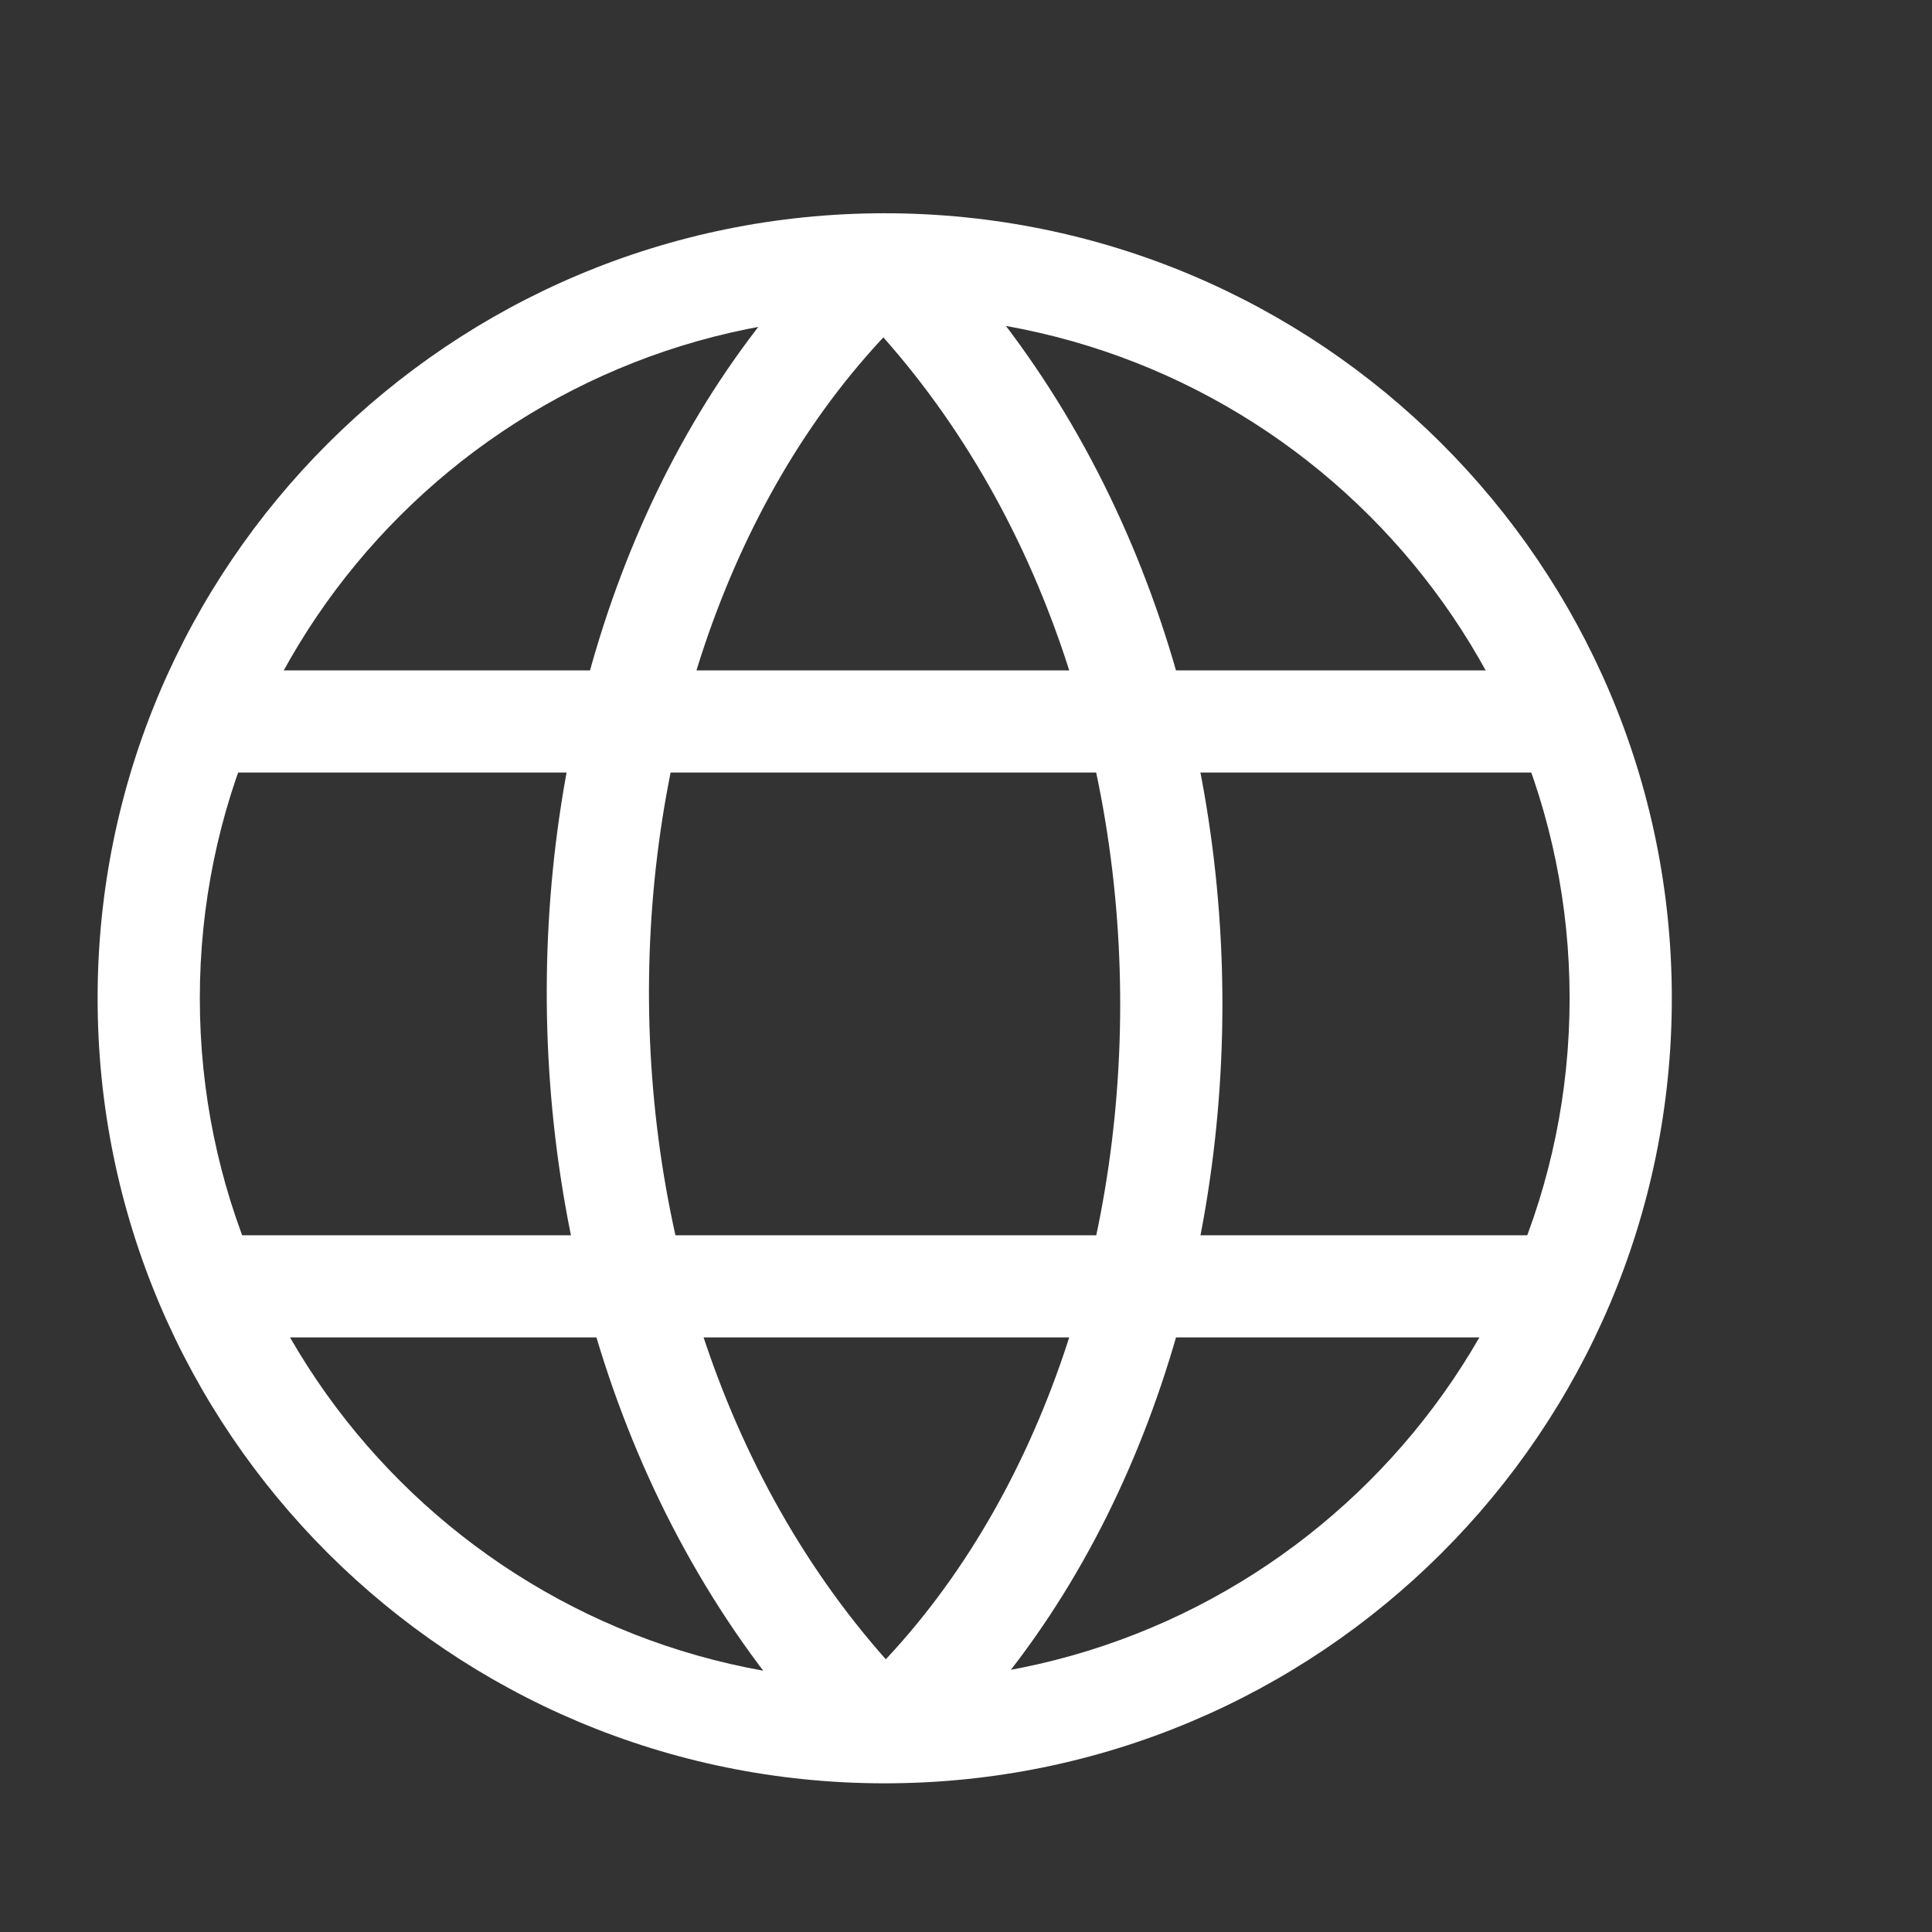
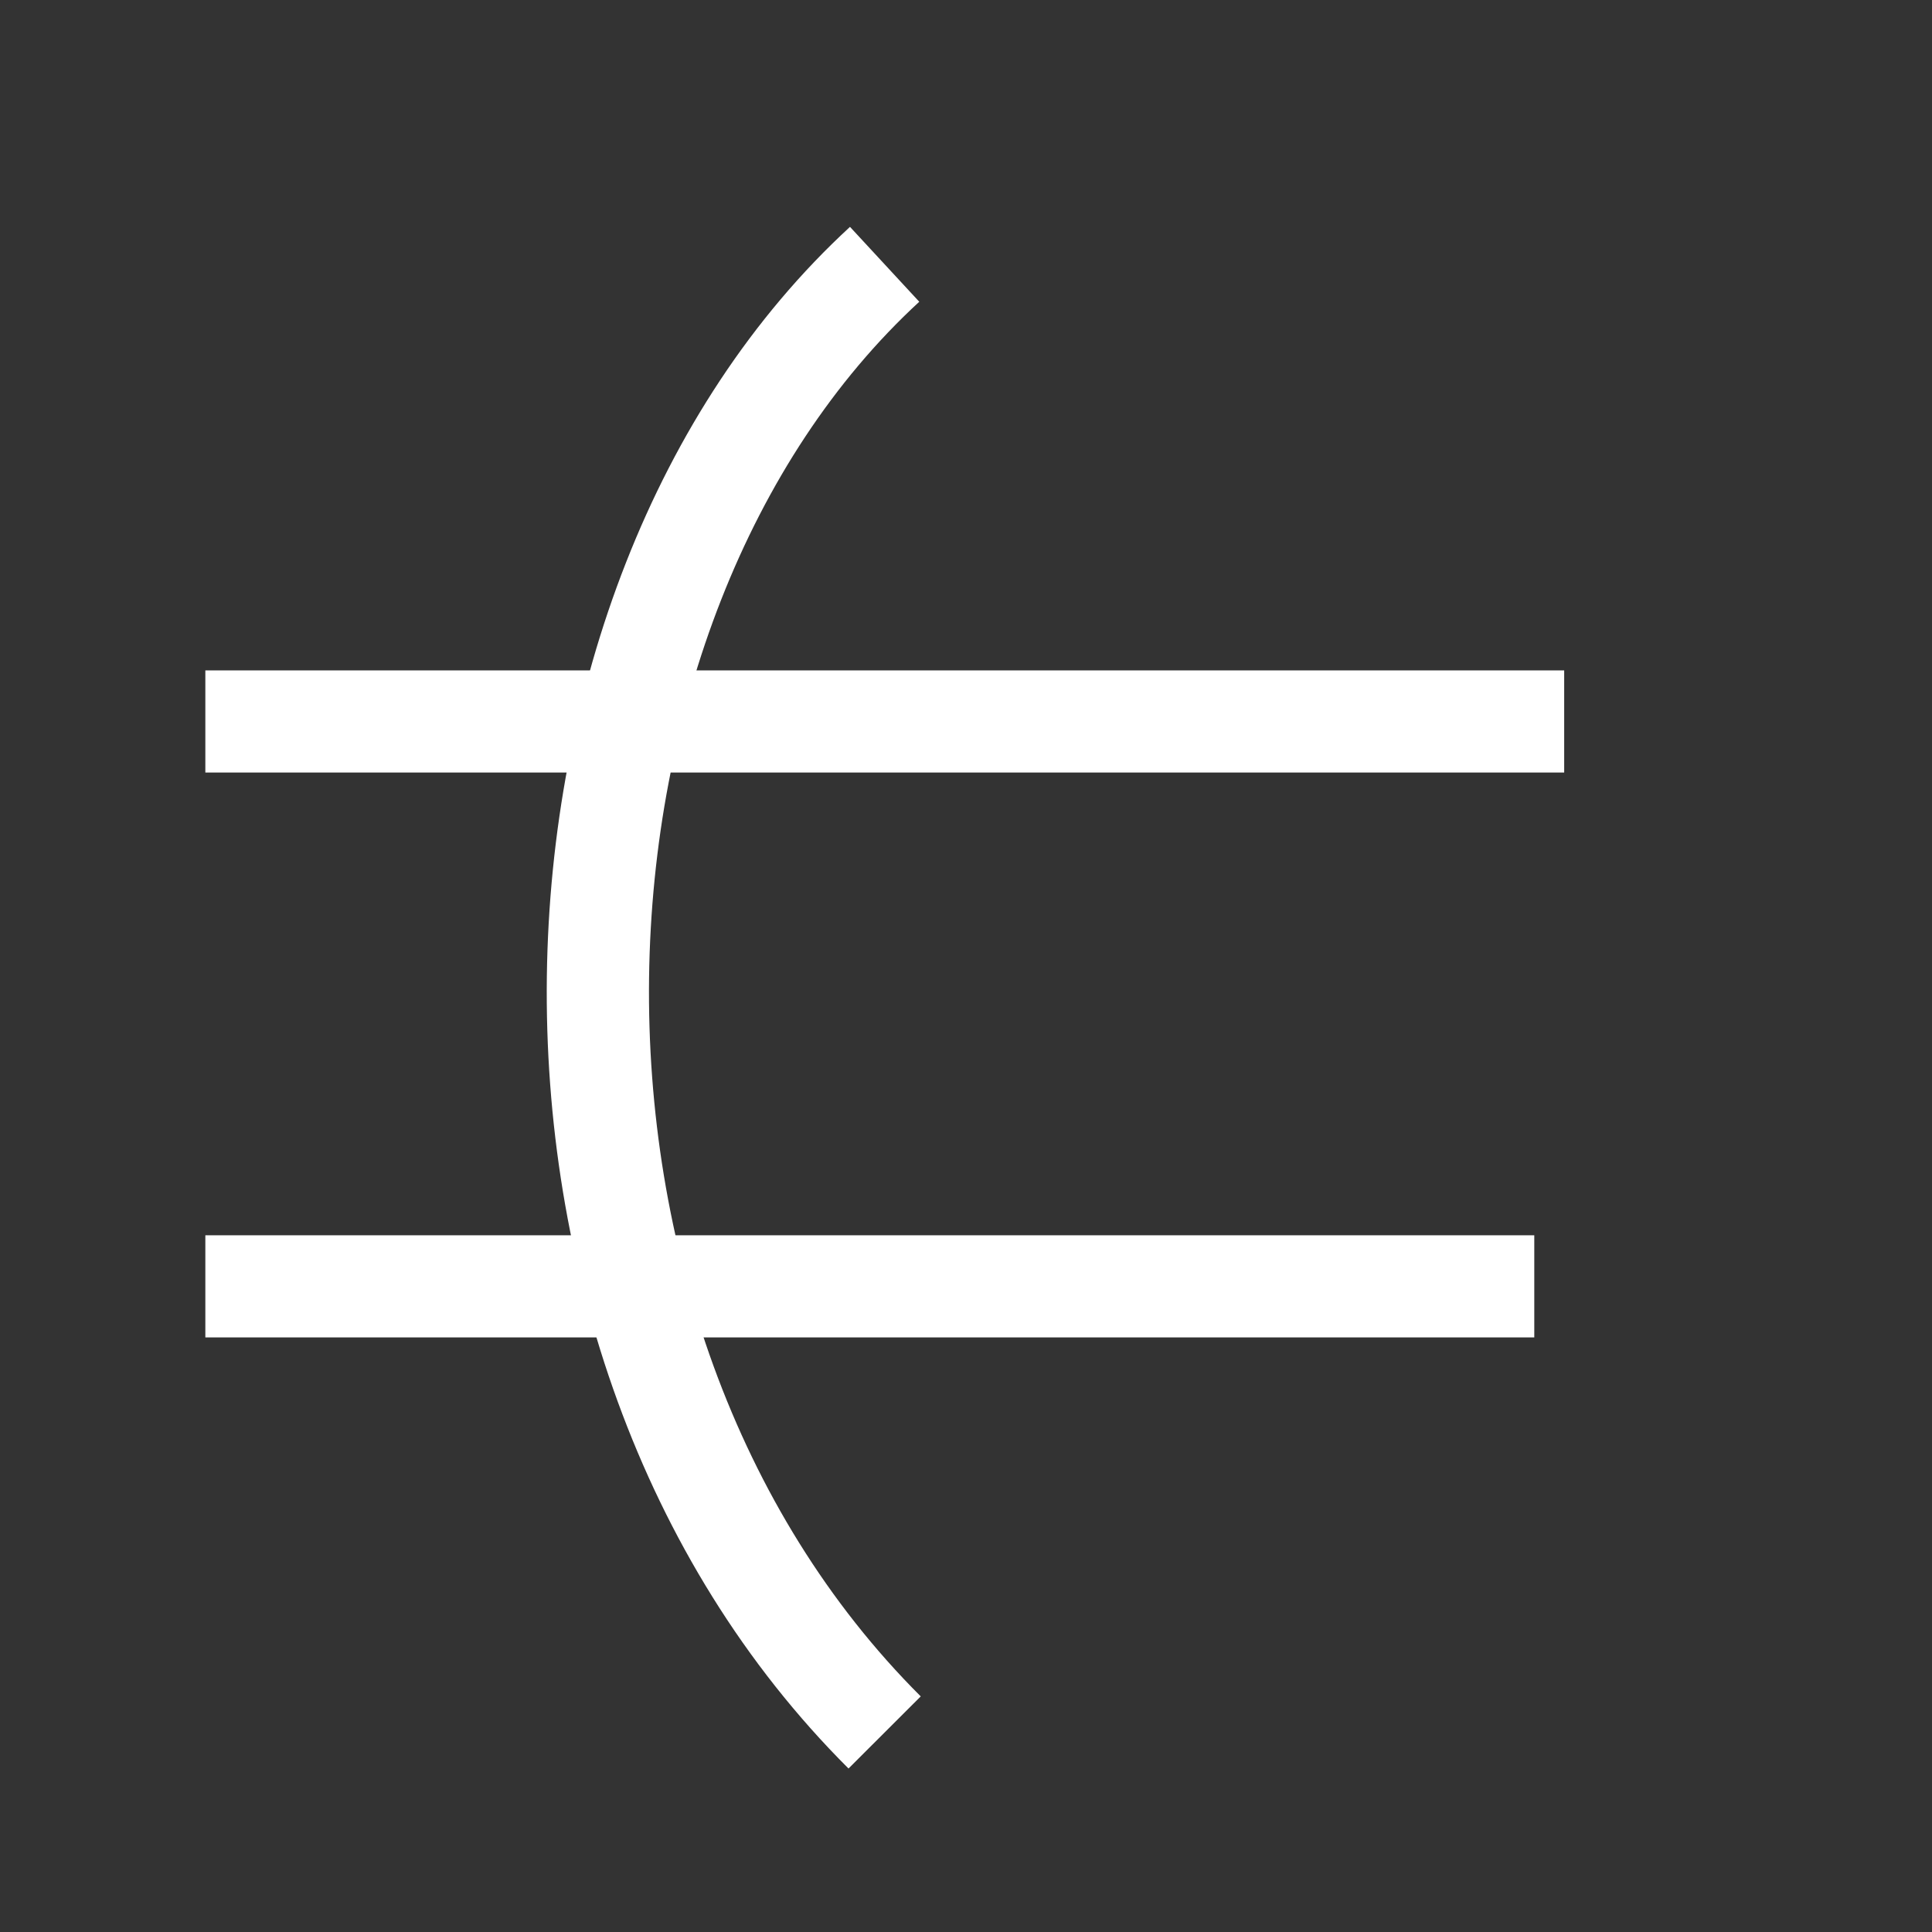
<svg xmlns="http://www.w3.org/2000/svg" width="21" height="21" viewBox="0 0 21 21" fill="none">
  <rect x="0" y="0" width="21" height="21" fill="#333333" stroke="none" />
  <g clip-path="url(#clip0_2012_375)">
-     <path fill-rule="evenodd" clip-rule="evenodd" d="M9.616 3.427C5.505 3.427 2.172 6.751 2.172 10.851C2.172 14.952 5.505 18.276 9.616 18.276C13.728 18.276 17.061 14.952 17.061 10.851C17.061 6.751 13.728 3.427 9.616 3.427ZM1.061 10.851C1.061 6.139 4.891 2.318 9.616 2.318C14.341 2.318 18.172 6.139 18.172 10.851C18.172 15.564 14.341 19.384 9.616 19.384C4.891 19.384 1.061 15.564 1.061 10.851Z" fill="white" />
    <path fill-rule="evenodd" clip-rule="evenodd" d="M17.002 8.397H2.232V7.287H17.002V8.397Z" fill="white" />
    <path fill-rule="evenodd" clip-rule="evenodd" d="M16.677 14.537H2.232V13.427H16.677V14.537Z" fill="white" />
    <path fill-rule="evenodd" clip-rule="evenodd" d="M5.944 10.615C5.984 7.509 7.101 4.434 9.239 2.466L9.992 3.28C8.13 4.995 7.092 7.75 7.055 10.629C7.019 13.503 7.981 16.417 10.008 18.439L9.223 19.223C6.943 16.949 5.904 13.725 5.944 10.615Z" fill="white" />
-     <path fill-rule="evenodd" clip-rule="evenodd" d="M13.286 11.088C13.246 14.194 12.13 17.269 9.992 19.237L9.238 18.423C11.101 16.708 12.138 13.953 12.175 11.074C12.212 8.2 11.25 5.287 9.222 3.264L10.008 2.481C12.288 4.755 13.326 7.978 13.286 11.088Z" fill="white" />
  </g>
  <defs>
    <clipPath id="clip0_2012_375">
      <rect width="20" height="20" fill="white" transform="translate(0.24 0.5)" />
    </clipPath>
  </defs>
</svg>